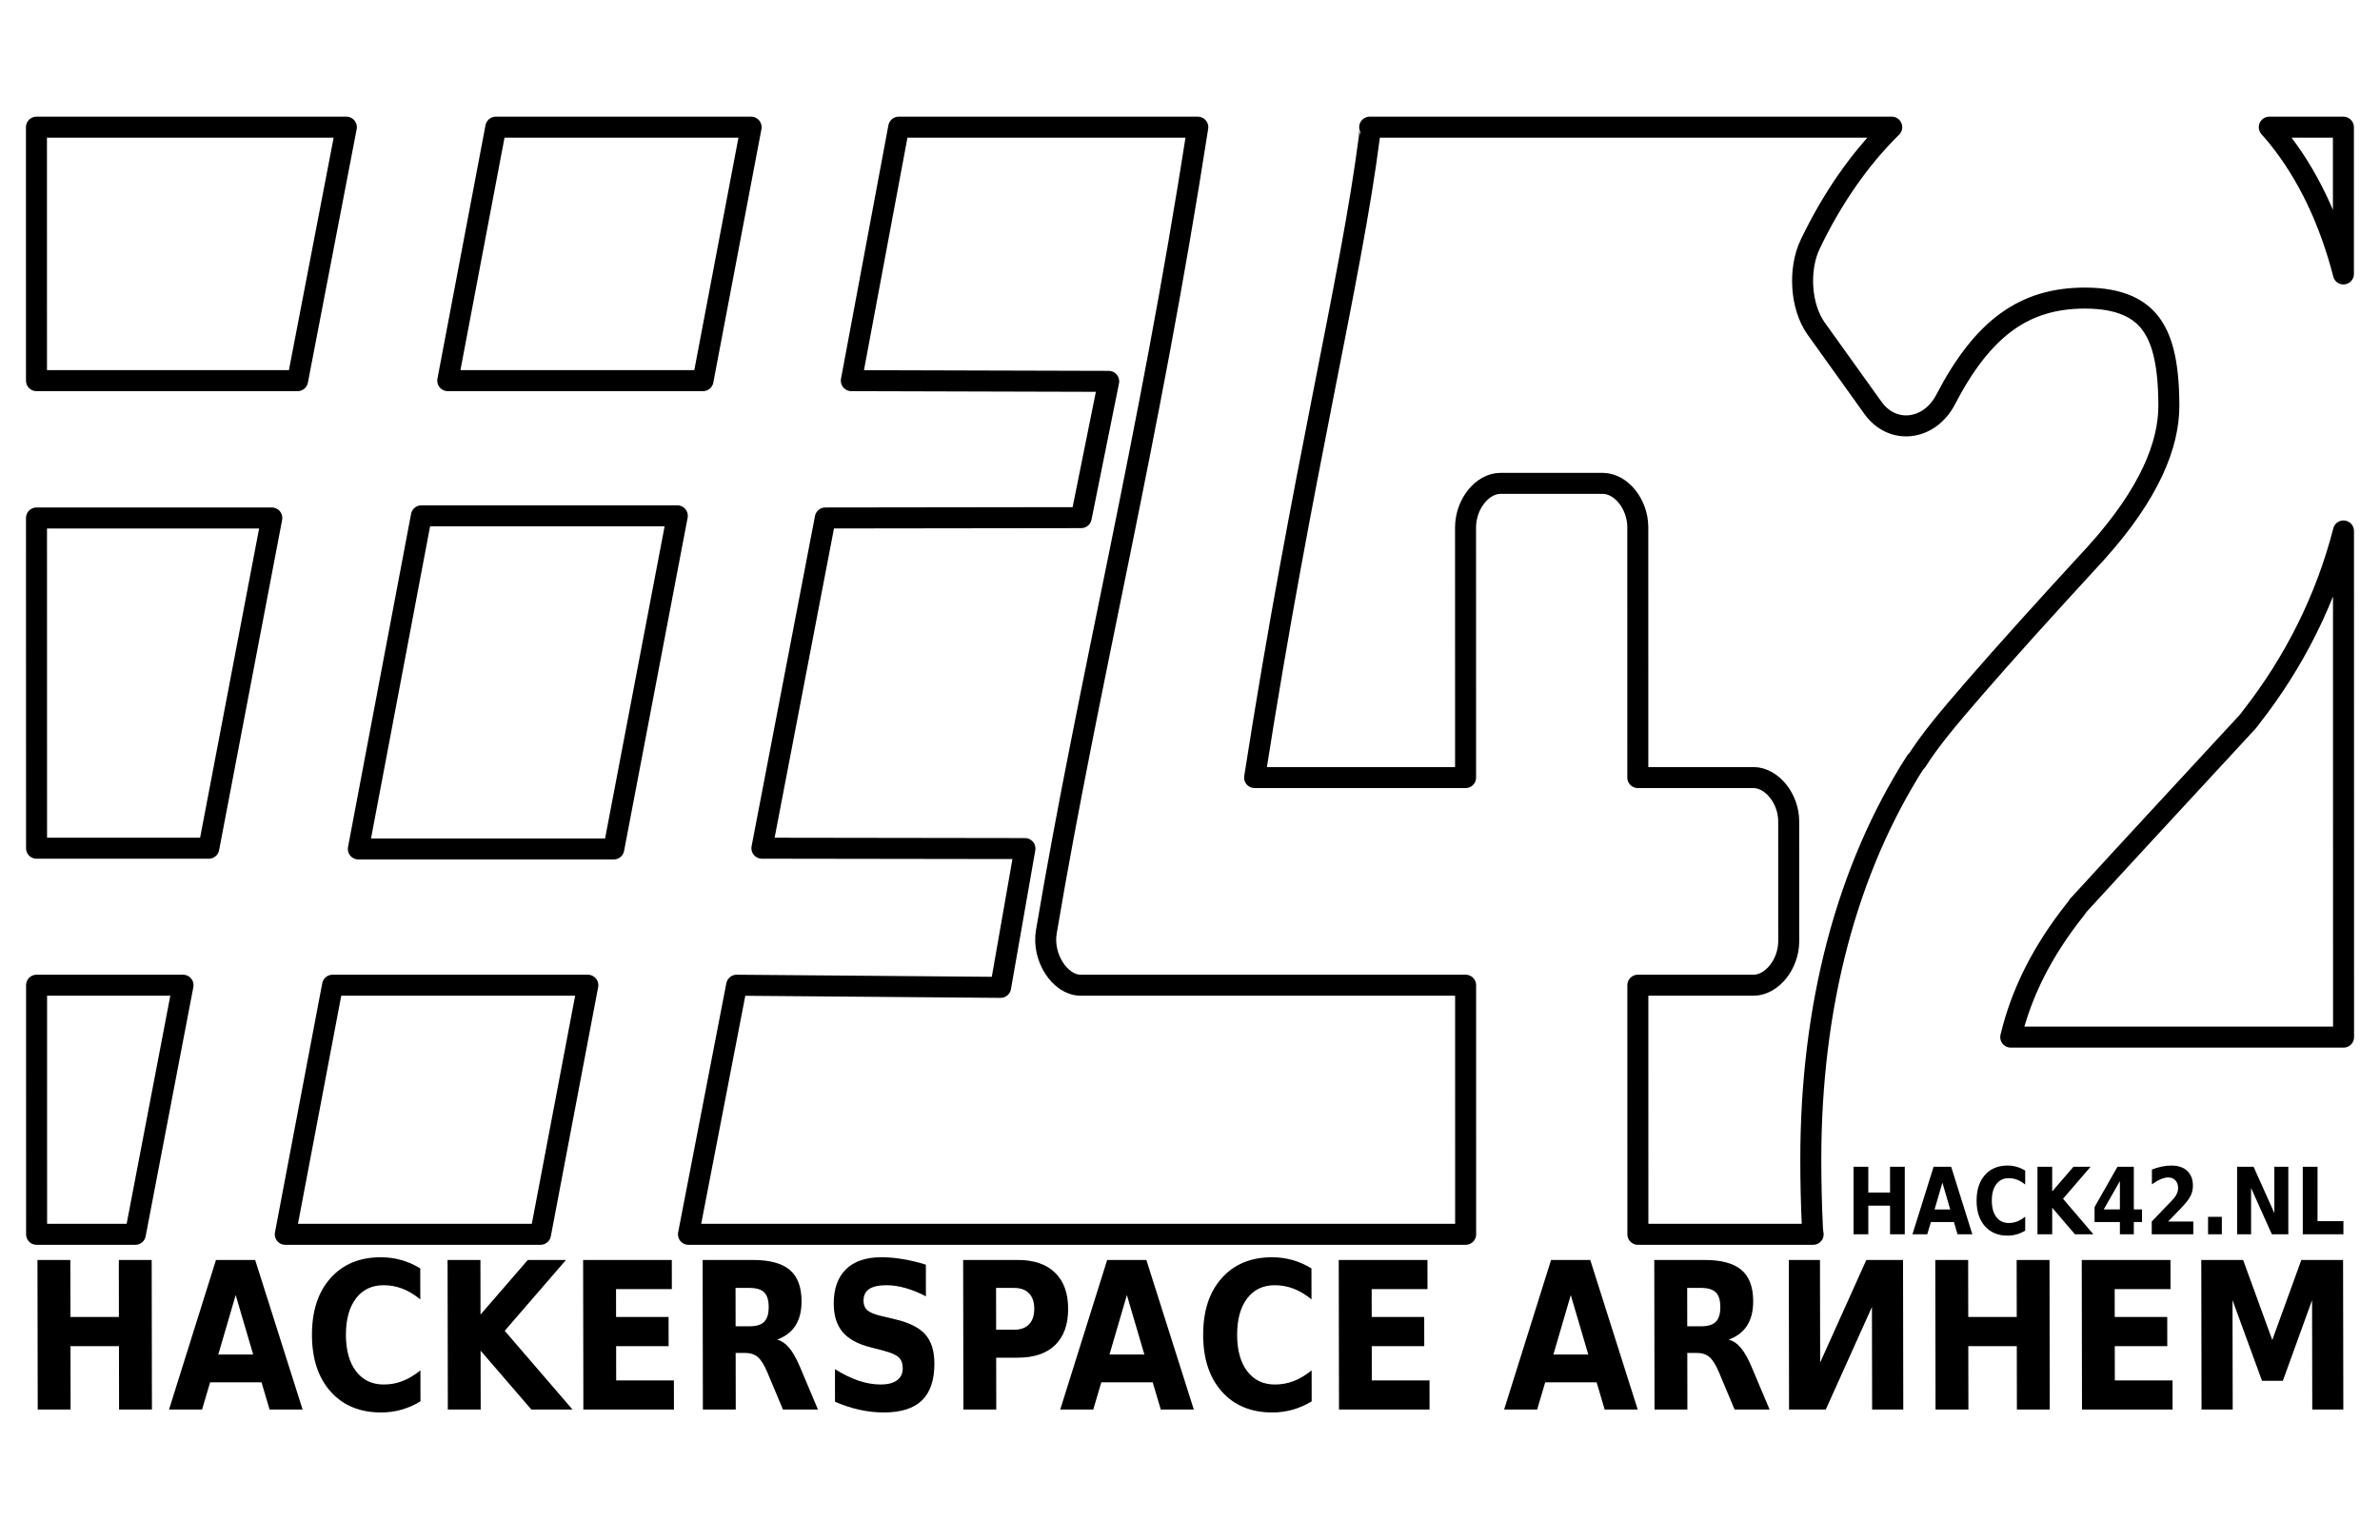
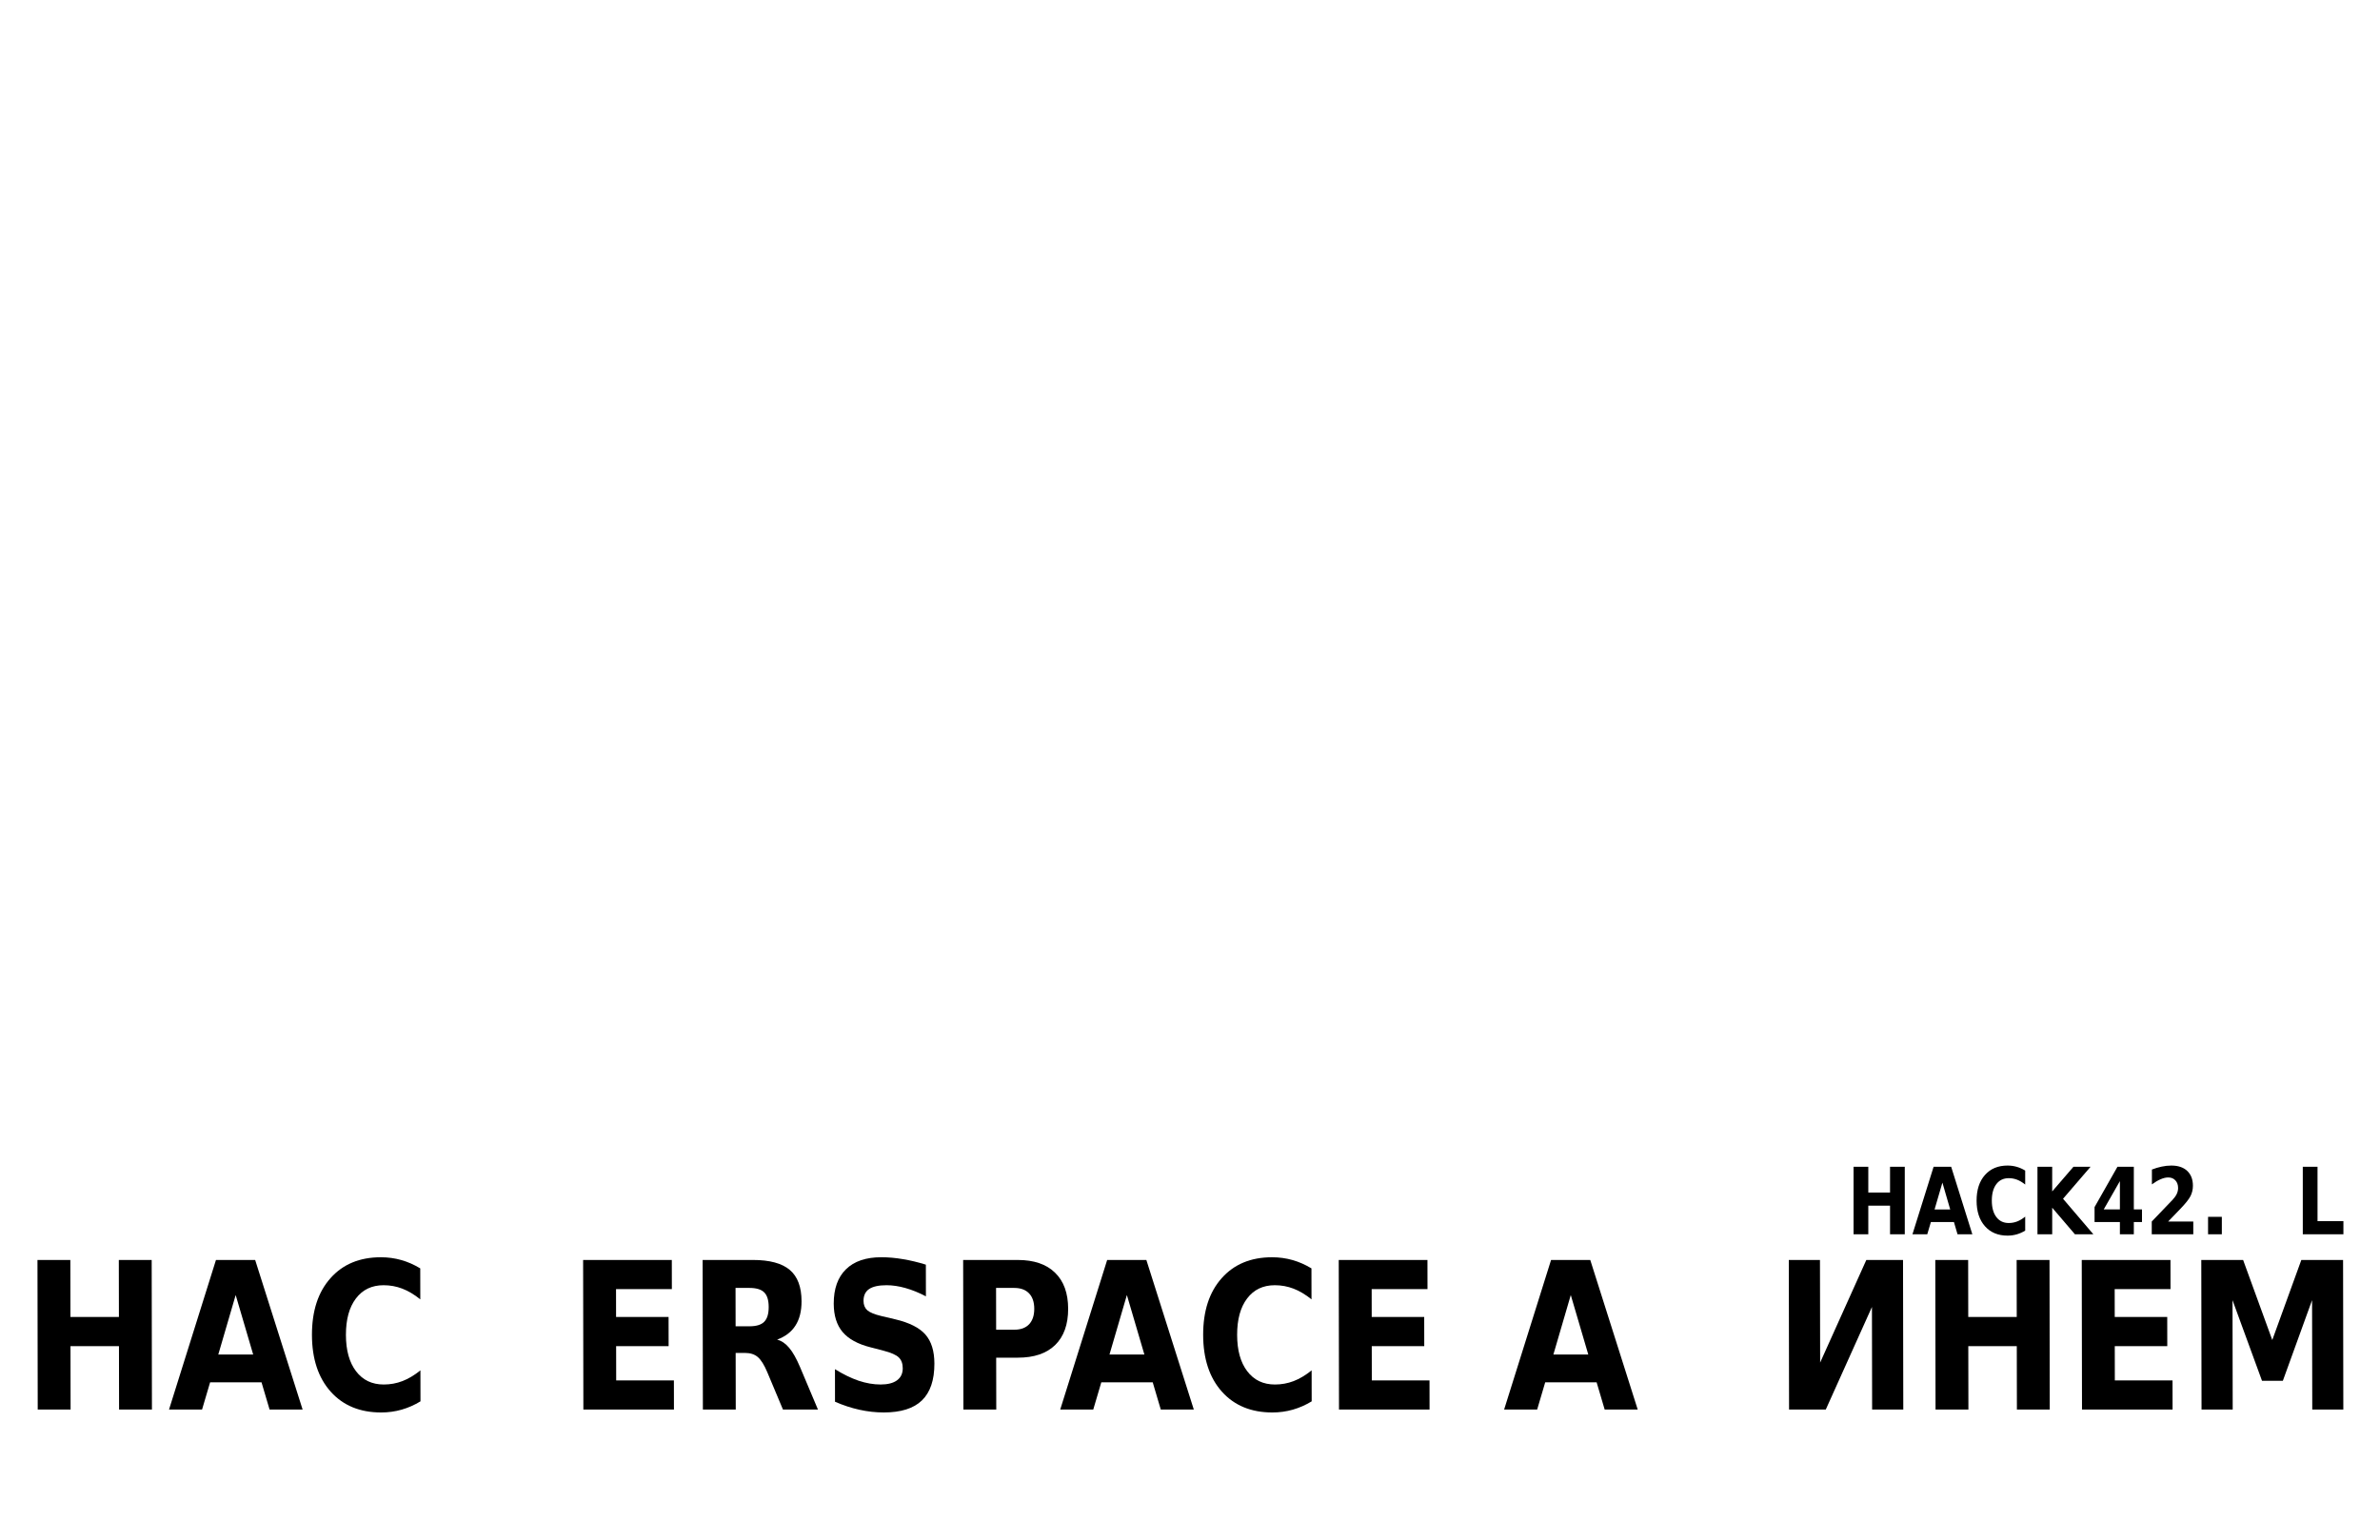
<svg xmlns="http://www.w3.org/2000/svg" xmlns:ns1="http://www.inkscape.org/namespaces/inkscape" xmlns:ns2="http://sodipodi.sourceforge.net/DTD/sodipodi-0.dtd" width="321.26" height="207.874" id="svg2983" version="1.1" ns1:version="0.92.2 5c3e80d, 2017-08-06" ns2:docname="hack42-logo-outline.svg">
  <defs id="defs3">
    <ns1:perspective ns2:type="inkscape:persp3d" ns1:vp_x="0 : 102.04724 : 1" ns1:vp_y="0 : 1066.6667 : 0" ns1:vp_z="321.25983 : 102.04724 : 1" ns1:persp3d-origin="160.62992 : 68.031494 : 1" id="perspective2990" />
    <ns1:perspective id="perspective2950" ns1:persp3d-origin="0.53333333 : 0.35555555 : 1" ns1:vp_z="1.0666667 : 0.53333333 : 1" ns1:vp_y="0 : 1066.6667 : 0" ns1:vp_x="0 : 0.53333333 : 1" ns2:type="inkscape:persp3d" />
  </defs>
  <ns2:namedview id="base" pagecolor="#ffffff" bordercolor="#666666" borderopacity="1.0" ns1:pageopacity="1" ns1:pageshadow="2" ns1:zoom="2" ns1:cx="130.76847" ns1:cy="117.91579" ns1:document-units="mm" ns1:current-layer="layer1" showgrid="false" ns1:window-width="1440" ns1:window-height="855" ns1:window-x="0" ns1:window-y="1" ns1:window-maximized="1" units="mm" />
  <g ns1:label="Layer 1" ns1:groupmode="layer" id="layer1" transform="translate(0,3.78)">
-     <path ns2:nodetypes="ccccccccccccccccccccccccccccccccccccccccccccsccccccsccccccccccccccccccccccccccccccccccccccccccccc" style="fill:none;fill-opacity:1;fill-rule:evenodd;stroke:#000000;stroke-width:2.835;stroke-opacity:1;stroke-miterlimit:4;stroke-dasharray:none;stroke-linejoin:round" d="m 4.92,13.394 0.005,34.218 H 40.169 l 6.584,-34.218 H 4.92 Z m 62.007,0 -6.488,34.218 h 34.452 l 6.498,-34.218 z m 54.386,0 -6.398,34.218 34.739,0.097 -3.709,18.398 -34.543,0.045 -8.557,44.585 35.506,0.051 -3.287,18.739 -35.628,-0.291 -6.504,33.633 H 197.837 l -0.004,-33.633 h -51.953 c -2.805,-8.8e-4 -5.23,-3.757 -4.642,-7.204 5.76,-34.173 13.799,-65.828 20.444,-108.638 h -40.369 l 1e-5,-3e-4 z m 63.573,0 c 0.001,0.002 3.3e-4,0.874 -0.044,1.314 -2.472,19.275 -9.029,45.089 -15.49,86.492 h 28.477 l -0.004,-33.828 c 0.029,-3.085 2.231,-5.871 4.685,-5.89 h 13.878 c 2.455,0.033 4.671,2.805 4.687,5.89 l 0.004,33.828 h 15.635 c 2.455,0.03 4.717,2.805 4.732,5.89 l 0.002,16.256 c -0.029,3.085 -2.275,5.871 -4.73,5.889 h -15.635 l 0.004,33.633 h 23.656 c -0.03,-0.245 -0.08,-0.48 -0.089,-0.73 -0.169,-3.477 -0.225,-6.591 -0.226,-9.345 -0.003,-20.668 4.805,-39.131 14.186,-53.784 h 0.089 c 1.74,-2.756 3.98,-5.475 7.929,-10.026 3.949,-4.553 9.348,-10.551 16.128,-17.912 0.033,-0.036 0.056,-0.061 0.089,-0.097 7.438,-8.208 9.911,-14.84 9.91,-19.956 -10e-4,-6.264 -1.078,-9.284 -2.48,-11.147 -1.402,-1.862 -3.93,-3.407 -8.832,-3.407 -8.148,3.02e-4 -13.765,3.975 -18.833,13.726 -2.191,4.18 -7.143,4.766 -9.778,1.12 l -7.706,-10.757 c -2.077,-2.942 -2.412,-7.954 -0.768,-11.39 2.976,-6.198 6.667,-11.507 10.992,-15.77 h -70.47 l 4.1e-4,-4.37e-4 v -1.66e-4 z m 121.432,0 c 0.376,0.425 0.762,0.865 1.127,1.314 4.09,5.061 7.054,11.389 8.879,18.496 l -0.002,-19.81 h -10.003 -1.9e-4 z M 56.88,65.864 48.37,110.838 h 34.478 L 91.424,65.864 Z M 4.927,66.154 4.934,110.739 H 28.184 L 36.69,66.154 H 4.927 Z M 316.329,67.907 c -2.365,9.207 -6.631,17.703 -12.478,25.164 -0.136,0.173 -0.26,0.38 -0.405,0.535 -7.649,8.306 -15.313,16.53 -22.931,24.872 -0.109,0.133 -0.163,0.254 -0.269,0.39 -4.711,5.896 -7.443,11.589 -8.829,17.376 h 44.924 l -0.01,-68.337 h -10e-4 -2.1e-4 z M 4.936,129.235 l 0.005,33.633 H 18.267 l 6.438,-33.633 H 4.936 Z m 39.954,0 -6.381,33.633 h 34.451 l 6.387,-33.633 z" id="rect2816-6-7-6-2-7" ns1:connector-curvature="0" />
    <path id="path4212-6-1-3" style="font-style:normal;font-variant:normal;font-weight:bold;font-stretch:normal;font-size:16.776px;line-height:125%;font-family:Raavi;-inkscape-font-specification:'Raavi Bold';text-align:start;writing-mode:lr-tb;text-anchor:start;fill:#000000;fill-opacity:1;stroke:none;stroke-width:1.067" d="m 5.058,166.332 h 4.436 l 0.013,7.697 h 6.545 l -0.013,-7.697 h 4.436 l 0.034,20.197 h -4.436 l -0.015,-8.563 H 9.514 l 0.015,8.563 H 5.092 l -0.034,-20.197" ns1:export-filename="/home/ico/hack42-b.png" ns1:export-xdpi="250.11797" ns1:export-ydpi="250.11797" ns1:connector-curvature="0" />
    <path id="path4214-3-0-1" style="font-style:normal;font-variant:normal;font-weight:bold;font-stretch:normal;font-size:16.776px;line-height:125%;font-family:Raavi;-inkscape-font-specification:'Raavi Bold';text-align:start;writing-mode:lr-tb;text-anchor:start;fill:#000000;fill-opacity:1;stroke:none;stroke-width:1.067" d="m 35.299,182.849 h -6.937 l -1.088,3.679 h -4.459 l 6.338,-20.197 h 5.289 l 6.406,20.197 h -4.459 l -1.089,-3.679 m -5.837,-3.747 h 4.713 l -2.364,-8.035 -2.349,8.035" ns1:export-filename="/home/ico/hack42-b.png" ns1:export-xdpi="250.11797" ns1:export-ydpi="250.11797" ns1:connector-curvature="0" />
    <path id="path4216-9-6-7" style="font-style:normal;font-variant:normal;font-weight:bold;font-stretch:normal;font-size:16.776px;line-height:125%;font-family:Raavi;-inkscape-font-specification:'Raavi Bold';text-align:start;writing-mode:lr-tb;text-anchor:start;fill:#000000;fill-opacity:1;stroke:none;stroke-width:1.067" d="m 56.758,185.419 c -0.813,0.496 -1.662,0.87 -2.545,1.123 -0.883,0.251 -1.805,0.379 -2.765,0.379 -2.865,0 -5.137,-0.938 -6.815,-2.814 -1.678,-1.885 -2.519,-4.437 -2.525,-7.657 -0.005,-3.229 0.827,-5.781 2.499,-7.657 1.671,-1.885 3.94,-2.827 6.805,-2.827 0.96,0 1.882,0.127 2.766,0.379 0.884,0.251 1.733,0.627 2.548,1.123 l 0.007,4.18 c -0.823,-0.658 -1.634,-1.141 -2.434,-1.447 -0.799,-0.307 -1.641,-0.46 -2.524,-0.46 -1.582,0 -2.826,0.595 -3.73,1.786 -0.904,1.191 -1.355,2.832 -1.351,4.924 0.003,2.083 0.46,3.72 1.368,4.91 0.908,1.191 2.154,1.786 3.736,1.786 0.883,0 1.724,-0.154 2.523,-0.46 0.798,-0.307 1.608,-0.789 2.429,-1.448 l 0.007,4.18" ns1:export-filename="/home/ico/hack42-b.png" ns1:export-xdpi="250.11797" ns1:export-ydpi="250.11797" ns1:connector-curvature="0" />
-     <path id="path4218-4-1-5" style="font-style:normal;font-variant:normal;font-weight:bold;font-stretch:normal;font-size:16.776px;line-height:125%;font-family:Raavi;-inkscape-font-specification:'Raavi Bold';text-align:start;writing-mode:lr-tb;text-anchor:start;fill:#000000;fill-opacity:1;stroke:none;stroke-width:1.067" d="m 60.413,166.332 h 4.436 l 0.013,7.372 6.383,-7.372 h 5.151 l -8.269,9.564 9.156,10.633 h -5.554 l -6.858,-7.954 0.014,7.954 h -4.436 l -0.034,-20.197" ns1:export-filename="/home/ico/hack42-b.png" ns1:export-xdpi="250.11797" ns1:export-ydpi="250.11797" ns1:connector-curvature="0" />
    <path id="path4220-8-5-9" style="font-style:normal;font-variant:normal;font-weight:bold;font-stretch:normal;font-size:16.776px;line-height:125%;font-family:Raavi;-inkscape-font-specification:'Raavi Bold';text-align:start;writing-mode:lr-tb;text-anchor:start;fill:#000000;fill-opacity:1;stroke:none;stroke-width:1.067" d="m 78.711,166.332 h 11.972 l 0.007,3.936 h -7.536 l 0.006,3.761 h 7.086 l 0.007,3.937 h -7.086 l 0.008,4.627 h 7.789 l 0.007,3.936 h -12.226 l -0.034,-20.197" ns1:export-filename="/home/ico/hack42-b.png" ns1:export-xdpi="250.11797" ns1:export-ydpi="250.11797" ns1:connector-curvature="0" />
    <path id="path4222-1-9-6" style="font-style:normal;font-variant:normal;font-weight:bold;font-stretch:normal;font-size:16.776px;line-height:125%;font-family:Raavi;-inkscape-font-specification:'Raavi Bold';text-align:start;writing-mode:lr-tb;text-anchor:start;fill:#000000;fill-opacity:1;stroke:none;stroke-width:1.067" d="m 101.162,175.287 c 0.929,0 1.594,-0.203 1.992,-0.609 0.406,-0.406 0.609,-1.073 0.607,-2.002 -0.002,-0.92 -0.206,-1.578 -0.614,-1.975 -0.4,-0.397 -1.065,-0.595 -1.994,-0.595 h -1.867 l 0.009,5.181 h 1.867 m -1.861,3.598 0.013,7.643 h -4.436 l -0.034,-20.197 h 6.775 c 2.266,0 3.926,0.446 4.98,1.339 1.062,0.893 1.594,2.304 1.597,4.234 0.002,1.335 -0.272,2.43 -0.824,3.287 -0.544,0.857 -1.369,1.488 -2.474,1.894 0.607,0.164 1.149,0.532 1.627,1.109 0.485,0.568 0.974,1.434 1.468,2.597 l 2.418,5.736 h -4.724 l -2.106,-5.019 c -0.424,-1.01 -0.856,-1.7 -1.294,-2.07 -0.431,-0.37 -1.007,-0.555 -1.729,-0.555 h -1.256" ns1:export-filename="/home/ico/hack42-b.png" ns1:export-xdpi="250.11797" ns1:export-ydpi="250.11797" ns1:connector-curvature="0" />
    <path id="path4224-2-4-2" style="font-style:normal;font-variant:normal;font-weight:bold;font-stretch:normal;font-size:16.776px;line-height:125%;font-family:Raavi;-inkscape-font-specification:'Raavi Bold';text-align:start;writing-mode:lr-tb;text-anchor:start;fill:#000000;fill-opacity:1;stroke:none;stroke-width:1.067" d="m 124.976,166.968 0.007,4.274 c -0.946,-0.496 -1.868,-0.87 -2.767,-1.122 -0.899,-0.254 -1.748,-0.379 -2.547,-0.379 -1.06,0 -1.843,0.173 -2.35,0.514 -0.506,0.343 -0.759,0.875 -0.758,1.596 8.5e-4,0.541 0.171,0.965 0.509,1.272 0.346,0.297 0.969,0.554 1.868,0.771 l 1.89,0.446 c 1.914,0.451 3.274,1.137 4.083,2.056 0.808,0.92 1.214,2.228 1.217,3.923 0.004,2.228 -0.558,3.887 -1.685,4.978 -1.12,1.082 -2.836,1.623 -5.148,1.623 -1.091,0 -2.186,-0.121 -3.285,-0.365 -1.099,-0.242 -2.198,-0.604 -3.297,-1.082 l -0.007,-4.397 c 1.1,0.685 2.161,1.204 3.183,1.556 1.03,0.343 2.021,0.514 2.974,0.514 0.968,0 1.709,-0.188 2.223,-0.568 0.514,-0.379 0.77,-0.92 0.769,-1.623 -0.001,-0.631 -0.178,-1.118 -0.533,-1.461 -0.346,-0.343 -1.042,-0.649 -2.087,-0.92 l -1.718,-0.447 c -1.721,-0.433 -2.982,-1.122 -3.783,-2.07 -0.793,-0.947 -1.191,-2.223 -1.193,-3.828 -0.003,-2.011 0.547,-3.558 1.651,-4.64 1.104,-1.082 2.694,-1.624 4.768,-1.624 0.945,0 1.917,0.085 2.916,0.257 0.999,0.163 2.033,0.411 3.101,0.744" ns1:export-filename="/home/ico/hack42-b.png" ns1:export-xdpi="250.11797" ns1:export-ydpi="250.11797" ns1:connector-curvature="0" />
    <path id="path4226-9-9-1" style="font-style:normal;font-variant:normal;font-weight:bold;font-stretch:normal;font-size:16.776px;line-height:125%;font-family:Raavi;-inkscape-font-specification:'Raavi Bold';text-align:start;writing-mode:lr-tb;text-anchor:start;fill:#000000;fill-opacity:1;stroke:none;stroke-width:1.067" d="m 130.011,166.332 h 7.363 c 2.189,0 3.869,0.573 5.038,1.718 1.177,1.136 1.768,2.76 1.771,4.87 0.003,2.119 -0.581,3.751 -1.755,4.897 -1.166,1.136 -2.843,1.705 -5.033,1.705 h -2.927 l 0.012,7.007 h -4.436 l -0.034,-20.197 m 4.443,3.774 0.01,5.641 h 2.454 c 0.86,0 1.524,-0.242 1.992,-0.73 0.468,-0.496 0.701,-1.195 0.699,-2.097 -0.002,-0.902 -0.237,-1.596 -0.706,-2.083 -0.469,-0.487 -1.134,-0.73 -1.995,-0.73 h -2.454" ns1:export-filename="/home/ico/hack42-b.png" ns1:export-xdpi="250.11797" ns1:export-ydpi="250.11797" ns1:connector-curvature="0" />
    <path id="path4228-3-0-7" style="font-style:normal;font-variant:normal;font-weight:bold;font-stretch:normal;font-size:16.776px;line-height:125%;font-family:Raavi;-inkscape-font-specification:'Raavi Bold';text-align:start;writing-mode:lr-tb;text-anchor:start;fill:#000000;fill-opacity:1;stroke:none;stroke-width:1.067" d="m 155.596,182.849 h -6.937 l -1.088,3.679 h -4.459 l 6.338,-20.197 h 5.289 l 6.406,20.197 h -4.459 l -1.089,-3.679 m -5.837,-3.747 h 4.713 l -2.364,-8.035 -2.349,8.035" ns1:export-filename="/home/ico/hack42-b.png" ns1:export-xdpi="250.11797" ns1:export-ydpi="250.11797" ns1:connector-curvature="0" />
    <path id="path4230-9-9-8" style="font-style:normal;font-variant:normal;font-weight:bold;font-stretch:normal;font-size:16.776px;line-height:125%;font-family:Raavi;-inkscape-font-specification:'Raavi Bold';text-align:start;writing-mode:lr-tb;text-anchor:start;fill:#000000;fill-opacity:1;stroke:none;stroke-width:1.067" d="m 177.056,185.419 c -0.813,0.496 -1.662,0.87 -2.545,1.123 -0.883,0.251 -1.805,0.379 -2.765,0.379 -2.865,0 -5.137,-0.938 -6.815,-2.814 -1.678,-1.885 -2.519,-4.437 -2.525,-7.657 -0.005,-3.229 0.827,-5.781 2.499,-7.657 1.671,-1.885 3.94,-2.827 6.805,-2.827 0.96,0 1.882,0.127 2.766,0.379 0.884,0.251 1.733,0.627 2.548,1.123 l 0.007,4.18 c -0.823,-0.658 -1.634,-1.141 -2.434,-1.447 -0.799,-0.307 -1.641,-0.46 -2.524,-0.46 -1.582,0 -2.826,0.595 -3.73,1.786 -0.904,1.191 -1.355,2.832 -1.351,4.924 0.003,2.083 0.46,3.72 1.368,4.91 0.908,1.191 2.154,1.786 3.736,1.786 0.883,0 1.724,-0.154 2.523,-0.46 0.798,-0.307 1.608,-0.789 2.429,-1.448 l 0.007,4.18" ns1:export-filename="/home/ico/hack42-b.png" ns1:export-xdpi="250.11797" ns1:export-ydpi="250.11797" ns1:connector-curvature="0" />
    <path id="path4232-0-1-5" style="font-style:normal;font-variant:normal;font-weight:bold;font-stretch:normal;font-size:16.776px;line-height:125%;font-family:Raavi;-inkscape-font-specification:'Raavi Bold';text-align:start;writing-mode:lr-tb;text-anchor:start;fill:#000000;fill-opacity:1;stroke:none;stroke-width:1.067" d="m 180.711,166.332 h 11.972 l 0.006,3.936 h -7.536 l 0.006,3.761 h 7.086 l 0.006,3.937 h -7.086 l 0.007,4.627 h 7.789 l 0.006,3.936 H 180.742 l -0.034,-20.197" ns1:export-filename="/home/ico/hack42-b.png" ns1:export-xdpi="250.11797" ns1:export-ydpi="250.11797" ns1:connector-curvature="0" />
    <path id="path4234-8-7-7" style="font-style:normal;font-variant:normal;font-weight:bold;font-stretch:normal;font-size:16.776px;line-height:125%;font-family:Raavi;-inkscape-font-specification:'Raavi Bold';text-align:start;writing-mode:lr-tb;text-anchor:start;fill:#000000;fill-opacity:1;stroke:none;stroke-width:1.067" d="m 215.515,182.849 h -6.937 l -1.088,3.679 h -4.459 l 6.338,-20.197 h 5.289 l 6.406,20.197 h -4.459 l -1.089,-3.679 m -5.837,-3.747 h 4.713 l -2.364,-8.035 -2.349,8.035" ns1:export-filename="/home/ico/hack42-b.png" ns1:export-xdpi="250.11797" ns1:export-ydpi="250.11797" ns1:connector-curvature="0" />
-     <path id="path4236-8-7-4" style="font-style:normal;font-variant:normal;font-weight:bold;font-stretch:normal;font-size:16.776px;line-height:125%;font-family:Raavi;-inkscape-font-specification:'Raavi Bold';text-align:start;writing-mode:lr-tb;text-anchor:start;fill:#000000;fill-opacity:1;stroke:none;stroke-width:1.067" d="m 229.617,175.287 c 0.929,0 1.594,-0.203 1.992,-0.609 0.406,-0.406 0.609,-1.073 0.607,-2.002 -0.002,-0.92 -0.206,-1.578 -0.614,-1.975 -0.4,-0.397 -1.065,-0.595 -1.994,-0.595 h -1.867 l 0.009,5.181 h 1.867 m -1.861,3.598 0.013,7.643 h -4.436 l -0.034,-20.197 h 6.775 c 2.266,0 3.926,0.446 4.98,1.339 1.062,0.893 1.594,2.304 1.597,4.234 0.002,1.335 -0.272,2.43 -0.824,3.287 -0.544,0.857 -1.369,1.488 -2.474,1.894 0.607,0.164 1.149,0.532 1.627,1.109 0.485,0.568 0.974,1.434 1.468,2.597 l 2.418,5.736 h -4.724 l -2.106,-5.019 c -0.424,-1.01 -0.856,-1.7 -1.294,-2.07 -0.431,-0.37 -1.007,-0.555 -1.729,-0.555 h -1.256" ns1:export-filename="/home/ico/hack42-b.png" ns1:export-xdpi="250.11797" ns1:export-ydpi="250.11797" ns1:connector-curvature="0" />
    <path id="path4238-5-1-1" style="font-style:normal;font-variant:normal;font-weight:bold;font-stretch:normal;font-size:16.776px;line-height:125%;font-family:Raavi;-inkscape-font-specification:'Raavi Bold';text-align:start;writing-mode:lr-tb;text-anchor:start;fill:#000000;fill-opacity:1;stroke:none;stroke-width:1.067" d="m 241.493,186.529 h 4.955 l 6.233,-13.852 0.024,13.852 h 4.206 l -0.034,-20.197 h -4.955 l -6.233,13.852 -0.024,-13.852 h -4.206 l 0.034,20.197" ns1:export-filename="/home/ico/hack42-b.png" ns1:export-xdpi="250.11797" ns1:export-ydpi="250.11797" ns1:connector-curvature="0" />
    <path id="path4240-0-1-8" style="font-style:normal;font-variant:normal;font-weight:bold;font-stretch:normal;font-size:16.776px;line-height:125%;font-family:Raavi;-inkscape-font-specification:'Raavi Bold';text-align:start;writing-mode:lr-tb;text-anchor:start;fill:#000000;fill-opacity:1;stroke:none;stroke-width:1.067" d="m 261.232,166.332 h 4.436 l 0.013,7.697 h 6.545 l -0.013,-7.697 h 4.436 l 0.034,20.197 h -4.436 l -0.015,-8.563 h -6.545 l 0.015,8.563 h -4.436 l -0.034,-20.197" ns1:export-filename="/home/ico/hack42-b.png" ns1:export-xdpi="250.11797" ns1:export-ydpi="250.11797" ns1:connector-curvature="0" />
    <path id="path4242-9-5-5" style="font-style:normal;font-variant:normal;font-weight:bold;font-stretch:normal;font-size:16.776px;line-height:125%;font-family:Raavi;-inkscape-font-specification:'Raavi Bold';text-align:start;writing-mode:lr-tb;text-anchor:start;fill:#000000;fill-opacity:1;stroke:none;stroke-width:1.067" d="m 281.005,166.332 h 11.972 l 0.006,3.936 h -7.536 l 0.006,3.761 h 7.087 l 0.006,3.937 h -7.087 l 0.007,4.627 h 7.789 l 0.006,3.936 h -12.226 l -0.034,-20.197" ns1:export-filename="/home/ico/hack42-b.png" ns1:export-xdpi="250.11797" ns1:export-ydpi="250.11797" ns1:connector-curvature="0" />
    <path id="path4244-6-9-9" style="font-style:normal;font-variant:normal;font-weight:bold;font-stretch:normal;font-size:16.776px;line-height:125%;font-family:Raavi;-inkscape-font-specification:'Raavi Bold';text-align:start;writing-mode:lr-tb;text-anchor:start;fill:#000000;fill-opacity:1;stroke:none;stroke-width:1.067" d="m 297.137,166.332 h 5.646 l 3.936,10.808 3.922,-10.808 h 5.635 l 0.034,20.197 h -4.194 l -0.025,-14.772 -3.945,10.89 h -2.812 l -3.982,-10.89 0.025,14.772 h -4.206 l -0.034,-20.197" ns1:export-filename="/home/ico/hack42-b.png" ns1:export-xdpi="250.11797" ns1:export-ydpi="250.11797" ns1:connector-curvature="0" />
    <path id="path3570-7-5" style="font-style:normal;font-variant:normal;font-weight:bold;font-stretch:normal;font-size:17.881px;line-height:125%;font-family:'Bitstream Vera Sans';-inkscape-font-specification:'Bitstream Vera Sans Bold';text-align:start;writing-mode:lr-tb;text-anchor:start;fill:#000000;fill-opacity:1;stroke:none;stroke-width:1.067" d="m 250.2,153.75 h 1.989 l 4.6e-4,3.475 h 2.935 l -4.5e-4,-3.475 h 1.989 l 0.001,9.118 h -1.989 l -5.1e-4,-3.866 h -2.935 l 5.1e-4,3.866 h -1.989 l -0.001,-9.118" ns1:connector-curvature="0" />
    <path id="path3572-6-3" style="font-style:normal;font-variant:normal;font-weight:bold;font-stretch:normal;font-size:17.881px;line-height:125%;font-family:'Bitstream Vera Sans';-inkscape-font-specification:'Bitstream Vera Sans Bold';text-align:start;writing-mode:lr-tb;text-anchor:start;fill:#000000;fill-opacity:1;stroke:none;stroke-width:1.067" d="m 263.749,161.207 h -3.11 l -0.491,1.661 h -2 l 2.856,-9.118 h 2.372 l 2.858,9.118 h -2 l -0.486,-1.661 m -2.615,-1.692 h 2.113 l -1.054,-3.627 -1.059,3.627" ns1:connector-curvature="0" />
    <path id="path3574-7-88" style="font-style:normal;font-variant:normal;font-weight:bold;font-stretch:normal;font-size:17.881px;line-height:125%;font-family:'Bitstream Vera Sans';-inkscape-font-specification:'Bitstream Vera Sans Bold';text-align:start;writing-mode:lr-tb;text-anchor:start;fill:#000000;fill-opacity:1;stroke:none;stroke-width:1.067" d="m 273.369,162.367 c -0.365,0.224 -0.746,0.393 -1.142,0.507 -0.396,0.114 -0.809,0.171 -1.24,0.171 -1.285,0 -2.303,-0.423 -3.054,-1.27 -0.751,-0.851 -1.127,-2.003 -1.127,-3.457 -1.9e-4,-1.458 0.375,-2.61 1.126,-3.457 0.751,-0.851 1.769,-1.276 3.053,-1.276 0.431,0 0.844,0.057 1.24,0.171 0.396,0.114 0.777,0.283 1.142,0.507 l 2.5e-4,1.887 c -0.369,-0.297 -0.732,-0.515 -1.09,-0.653 -0.358,-0.138 -0.735,-0.208 -1.132,-0.208 -0.71,1e-5 -1.268,0.269 -1.674,0.806 -0.406,0.537 -0.61,1.278 -0.609,2.223 1.2e-4,0.94 0.203,1.679 0.61,2.217 0.407,0.537 0.965,0.806 1.674,0.806 0.396,0 0.773,-0.069 1.132,-0.208 0.358,-0.138 0.722,-0.356 1.09,-0.653 l 2.5e-4,1.887" ns1:connector-curvature="0" />
    <path id="path3576-3-3" style="font-style:normal;font-variant:normal;font-weight:bold;font-stretch:normal;font-size:17.881px;line-height:125%;font-family:'Bitstream Vera Sans';-inkscape-font-specification:'Bitstream Vera Sans Bold';text-align:start;writing-mode:lr-tb;text-anchor:start;fill:#000000;fill-opacity:1;stroke:none;stroke-width:1.067" d="m 275.022,153.75 h 1.989 l 4.4e-4,3.328 2.867,-3.328 h 2.31 l -3.714,4.318 4.098,4.8 h -2.49 l -3.07,-3.591 4.6e-4,3.591 h -1.989 l -0.001,-9.118" ns1:connector-curvature="0" />
    <path id="path3578-6-1" style="font-style:normal;font-variant:normal;font-weight:bold;font-stretch:normal;font-size:17.881px;line-height:125%;font-family:'Bitstream Vera Sans';-inkscape-font-specification:'Bitstream Vera Sans Bold';text-align:start;writing-mode:lr-tb;text-anchor:start;fill:#000000;fill-opacity:1;stroke:none;stroke-width:1.067" d="m 286.151,155.686 -2.18,3.817 h 2.18 l -5e-4,-3.817 m -0.331,-1.936 h 2.211 l 7.6e-4,5.753 h 1.101 l 2.2e-4,1.704 h -1.101 l 2.3e-4,1.661 h -1.881 l -2.2e-4,-1.661 h -3.42 l -2.7e-4,-2.015 3.089,-5.441" ns1:connector-curvature="0" />
    <path id="path3580-5-8" style="font-style:normal;font-variant:normal;font-weight:bold;font-stretch:normal;font-size:17.881px;line-height:125%;font-family:'Bitstream Vera Sans';-inkscape-font-specification:'Bitstream Vera Sans Bold';text-align:start;writing-mode:lr-tb;text-anchor:start;fill:#000000;fill-opacity:1;stroke:none;stroke-width:1.067" d="m 292.662,161.14 h 3.395 l 2.3e-4,1.728 h -5.606 l -2.3e-4,-1.728 2.816,-2.937 c 0.251,-0.269 0.437,-0.531 0.558,-0.788 0.121,-0.256 0.181,-0.523 0.181,-0.8 -7e-5,-0.427 -0.122,-0.771 -0.367,-1.032 -0.241,-0.261 -0.563,-0.391 -0.966,-0.391 -0.31,1e-5 -0.649,0.079 -1.018,0.238 -0.369,0.155 -0.763,0.387 -1.183,0.696 l -2.7e-4,-2.003 c 0.448,-0.175 0.89,-0.307 1.328,-0.397 0.437,-0.094 0.866,-0.14 1.287,-0.14 0.923,0 1.64,0.24 2.149,0.721 0.513,0.48 0.77,1.15 0.77,2.009 6e-5,0.497 -0.108,0.961 -0.325,1.392 -0.217,0.427 -0.673,1.002 -1.369,1.722 l -1.648,1.71" ns1:connector-curvature="0" />
    <path id="path3582-6-9" style="font-style:normal;font-variant:normal;font-weight:bold;font-stretch:normal;font-size:17.881px;line-height:125%;font-family:'Bitstream Vera Sans';-inkscape-font-specification:'Bitstream Vera Sans Bold';text-align:start;writing-mode:lr-tb;text-anchor:start;fill:#000000;fill-opacity:1;stroke:none;stroke-width:1.067" d="m 298.051,160.504 h 1.86 l 3.2e-4,2.363 h -1.86 l -3.1e-4,-2.363" ns1:connector-curvature="0" />
-     <path id="path3584-3-6" style="font-style:normal;font-variant:normal;font-weight:bold;font-stretch:normal;font-size:17.881px;line-height:125%;font-family:'Bitstream Vera Sans';-inkscape-font-specification:'Bitstream Vera Sans Bold';text-align:start;writing-mode:lr-tb;text-anchor:start;fill:#000000;fill-opacity:1;stroke:none;stroke-width:1.067" d="m 301.972,153.75 h 2.222 l 2.806,6.253 -8.2e-4,-6.253 h 1.886 l 0.001,9.118 h -2.222 l -2.806,-6.253 8.2e-4,6.253 h -1.886 l -10e-4,-9.118" ns1:connector-curvature="0" />
    <path id="path3586-9-43" style="font-style:normal;font-variant:normal;font-weight:bold;font-stretch:normal;font-size:17.881px;line-height:125%;font-family:'Bitstream Vera Sans';-inkscape-font-specification:'Bitstream Vera Sans Bold';text-align:start;writing-mode:lr-tb;text-anchor:start;fill:#000000;fill-opacity:1;stroke:none;stroke-width:1.067" d="m 310.838,153.75 h 1.989 l 9.7e-4,7.34 h 3.493 l 2.3e-4,1.777 h -5.482 l -0.001,-9.118" ns1:connector-curvature="0" />
  </g>
</svg>